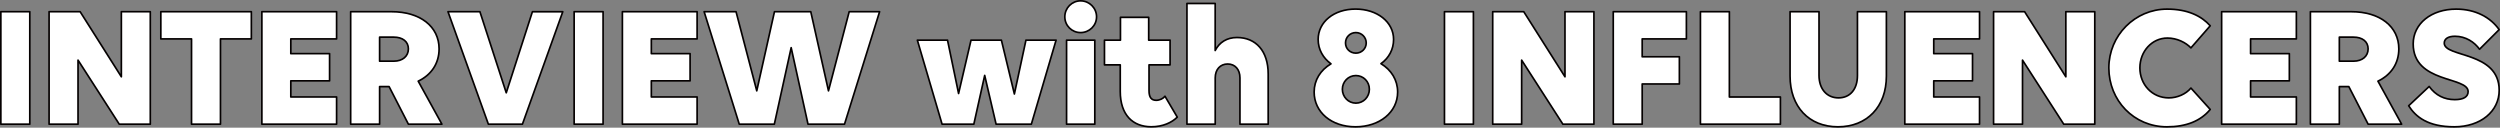
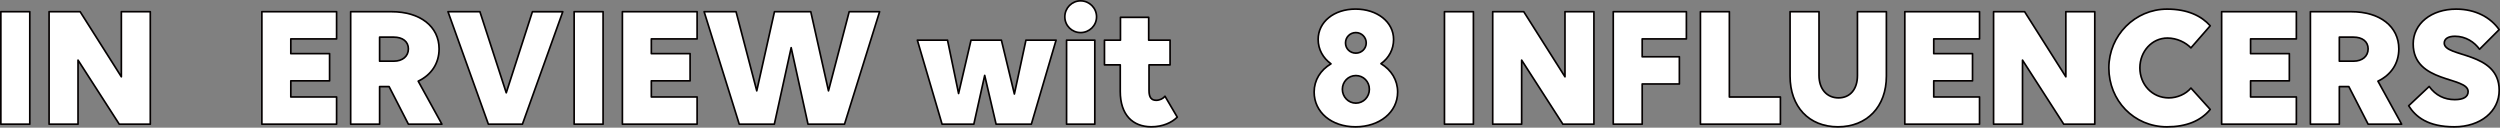
<svg xmlns="http://www.w3.org/2000/svg" id="uuid-9034ab75-c20d-4954-bc11-77aa188b0efa" viewBox="0 0 741.02 37.84">
  <rect x="0" y="0" width="741.02" height="37.84" fill="#808080" stroke="none" />
  <defs>
    <style>.uuid-cee6acf4-1ac0-420b-9e4f-0ed909a3d580{fill:#fff;stroke:#040000;stroke-linecap:round;stroke-linejoin:round;stroke-width:.5px;}</style>
  </defs>
  <g id="uuid-77e629c0-2447-417b-92b4-0abc105e398b">
    <g>
      <path class="uuid-cee6acf4-1ac0-420b-9e4f-0ed909a3d580" d="M.25,3.47H8.83V36.81H.25V3.47Z" />
      <path class="uuid-cee6acf4-1ac0-420b-9e4f-0ed909a3d580" d="M23.13,17.83v18.98H14.55V3.47h9.2l12.22,19.29V3.47h8.58V36.81h-9.2l-12.22-18.98Z" />
-       <path class="uuid-cee6acf4-1ac0-420b-9e4f-0ed909a3d580" d="M65.35,11.53v25.27h-8.58V11.53h-9.1V3.47h26.83V11.53h-9.15Z" />
      <path class="uuid-cee6acf4-1ac0-420b-9e4f-0ed909a3d580" d="M77.62,3.47h22.15V11.53h-13.57v4.37h11.49v8.06h-11.49v4.78h13.57v8.06h-22.15V3.47Z" />
      <path class="uuid-cee6acf4-1ac0-420b-9e4f-0ed909a3d580" d="M103.94,3.47h12.12c8.48,0,14.09,4.37,14.09,11.02,0,4.32-2.29,7.7-6.19,9.57l7.02,12.74h-9.93l-5.72-11.13h-2.81v11.13h-8.58V3.47Zm8.58,7.54v7.12h4.21c2.6,0,4.32-1.46,4.32-3.64s-1.72-3.48-4.32-3.48h-4.21Z" />
      <path class="uuid-cee6acf4-1ac0-420b-9e4f-0ed909a3d580" d="M150.06,27.5l7.75-24.02h9l-11.96,33.33h-10.09L132.79,3.47h9.46l7.8,24.02Z" />
      <path class="uuid-cee6acf4-1ac0-420b-9e4f-0ed909a3d580" d="M170.18,3.47h8.58V36.81h-8.58V3.47Z" />
      <path class="uuid-cee6acf4-1ac0-420b-9e4f-0ed909a3d580" d="M184.48,3.47h22.15V11.53h-13.57v4.37h11.49v8.06h-11.49v4.78h13.57v8.06h-22.15V3.47Z" />
      <path class="uuid-cee6acf4-1ac0-420b-9e4f-0ed909a3d580" d="M260.72,3.47l-10.4,33.33h-10.82l-4.99-22.67-4.99,22.67h-10.4L208.71,3.47h9.46l6.14,23.45,5.25-23.45h10.76l5.25,23.45,6.14-23.45h9Z" />
      <path class="uuid-cee6acf4-1ac0-420b-9e4f-0ed909a3d580" d="M313.03,11.9l-7.33,24.91h-10.45l-3.38-14.46-3.22,14.46h-9.41l-7.33-24.91h8.94l3.28,15.81,3.69-15.81h9l3.85,15.96,3.43-15.96h8.94Z" />
      <path class="uuid-cee6acf4-1ac0-420b-9e4f-0ed909a3d580" d="M315.62,4.98c0-2.6,2.08-4.73,4.68-4.73s4.73,2.13,4.73,4.73-2.13,4.68-4.73,4.68-4.68-2.08-4.68-4.68Zm8.89,31.83h-8.37V11.9h8.37v24.91Z" />
      <path class="uuid-cee6acf4-1ac0-420b-9e4f-0ed909a3d580" d="M327.38,11.9h4.73V5.14h8.37v6.76h6.34v7.33h-6.24v7.64c0,1.98,.68,2.86,2.13,2.86,1.04,0,2.08-.52,2.6-1.2l3.64,6.19c-1.61,1.61-4.26,2.86-7.7,2.86-5.51,0-9.2-3.54-9.2-10.5v-7.85h-4.68v-7.33Z" />
-       <path class="uuid-cee6acf4-1ac0-420b-9e4f-0ed909a3d580" d="M360.19,36.81h-8.37V1.03h8.37V14.97c1.25-2.44,3.48-3.85,6.45-3.85,5.67,0,9.26,4.06,9.26,10.82v14.87h-8.37v-13.73c0-2.5-1.46-4.11-3.64-4.11s-3.69,1.61-3.69,4.11v13.73Z" />
      <path class="uuid-cee6acf4-1ac0-420b-9e4f-0ed909a3d580" d="M413.07,11.69c0,2.96-1.4,5.51-3.74,7.18,3.07,1.87,4.94,4.84,4.94,8.42,0,5.93-5.3,10.3-12.48,10.3s-12.27-4.37-12.27-10.3c0-3.59,1.92-6.55,4.99-8.37-2.34-1.72-3.8-4.26-3.8-7.23,0-5.2,4.68-9,11.08-9s11.28,3.8,11.28,9Zm-11.18,10.71c-2.24,0-4,1.82-4,4.06s1.77,4.11,4,4.11,4-1.82,4-4.11-1.77-4.06-4-4.06Zm0-12.74c-1.72,0-3.07,1.35-3.07,3.07s1.35,3.02,3.07,3.02,3.07-1.35,3.07-3.02-1.35-3.07-3.07-3.07Z" />
      <path class="uuid-cee6acf4-1ac0-420b-9e4f-0ed909a3d580" d="M428.15,3.47h8.58V36.81h-8.58V3.47Z" />
      <path class="uuid-cee6acf4-1ac0-420b-9e4f-0ed909a3d580" d="M451.03,17.83v18.98h-8.58V3.47h9.2l12.22,19.29V3.47h8.58V36.81h-9.2l-12.22-18.98Z" />
      <path class="uuid-cee6acf4-1ac0-420b-9e4f-0ed909a3d580" d="M478.18,3.47h21.68V11.53h-13.1v5.3h11.02v8.06h-11.02v11.91h-8.58V3.47Z" />
      <path class="uuid-cee6acf4-1ac0-420b-9e4f-0ed909a3d580" d="M504.02,3.47h8.58V28.75h15.13v8.06h-23.71V3.47Z" />
      <path class="uuid-cee6acf4-1ac0-420b-9e4f-0ed909a3d580" d="M530.59,3.47h8.58V22.35c0,4,2.29,6.66,5.77,6.66s5.62-2.6,5.62-6.6V3.47h8.58V22.56c0,9.05-5.72,15.03-14.35,15.03s-14.2-5.98-14.2-15.03V3.47Z" />
      <path class="uuid-cee6acf4-1ac0-420b-9e4f-0ed909a3d580" d="M564.6,3.47h22.15V11.53h-13.57v4.37h11.49v8.06h-11.49v4.78h13.57v8.06h-22.15V3.47Z" />
      <path class="uuid-cee6acf4-1ac0-420b-9e4f-0ed909a3d580" d="M599.49,17.83v18.98h-8.58V3.47h9.2l12.22,19.29V3.47h8.58V36.81h-9.2l-12.22-18.98Z" />
      <path class="uuid-cee6acf4-1ac0-420b-9e4f-0ed909a3d580" d="M649.41,14.19c-1.56-1.61-4.16-2.91-6.97-2.91-4.58,0-8.16,3.95-8.16,8.84s3.59,8.89,8.58,8.89c2.44,0,5.04-1.09,6.55-2.91l5.72,6.34c-2.81,3.38-7.02,5.15-12.84,5.15-9.83,0-17.21-7.85-17.21-17.47s7.75-17.42,17.26-17.42c6.03,0,10.14,1.98,12.79,4.94l-5.72,6.55Z" />
      <path class="uuid-cee6acf4-1ac0-420b-9e4f-0ed909a3d580" d="M658.51,3.47h22.15V11.53h-13.57v4.37h11.49v8.06h-11.49v4.78h13.57v8.06h-22.15V3.47Z" />
      <path class="uuid-cee6acf4-1ac0-420b-9e4f-0ed909a3d580" d="M684.82,3.47h12.12c8.48,0,14.09,4.37,14.09,11.02,0,4.32-2.29,7.7-6.19,9.57l7.02,12.74h-9.93l-5.72-11.13h-2.81v11.13h-8.58V3.47Zm8.58,7.54v7.12h4.21c2.6,0,4.32-1.46,4.32-3.64s-1.72-3.48-4.32-3.48h-4.21Z" />
      <path class="uuid-cee6acf4-1ac0-420b-9e4f-0ed909a3d580" d="M734.95,14.6c-1.46-2.08-4.06-3.85-7.28-3.85-2.13,0-3.17,.83-3.17,2.03,0,4.32,16.28,2.34,16.28,13.99,0,6.19-5.46,10.82-13.31,10.82s-11.44-2.96-13.52-6.24l6.08-5.72c1.92,2.65,4.52,3.9,7.59,3.9,2.6,0,3.95-.83,3.95-2.39,0-4.52-16.28-2.39-16.28-14.14,0-5.98,5.36-10.3,12.74-10.3,5.77,0,10.24,2.5,12.74,6.08l-5.82,5.82Z" />
    </g>
  </g>
</svg>